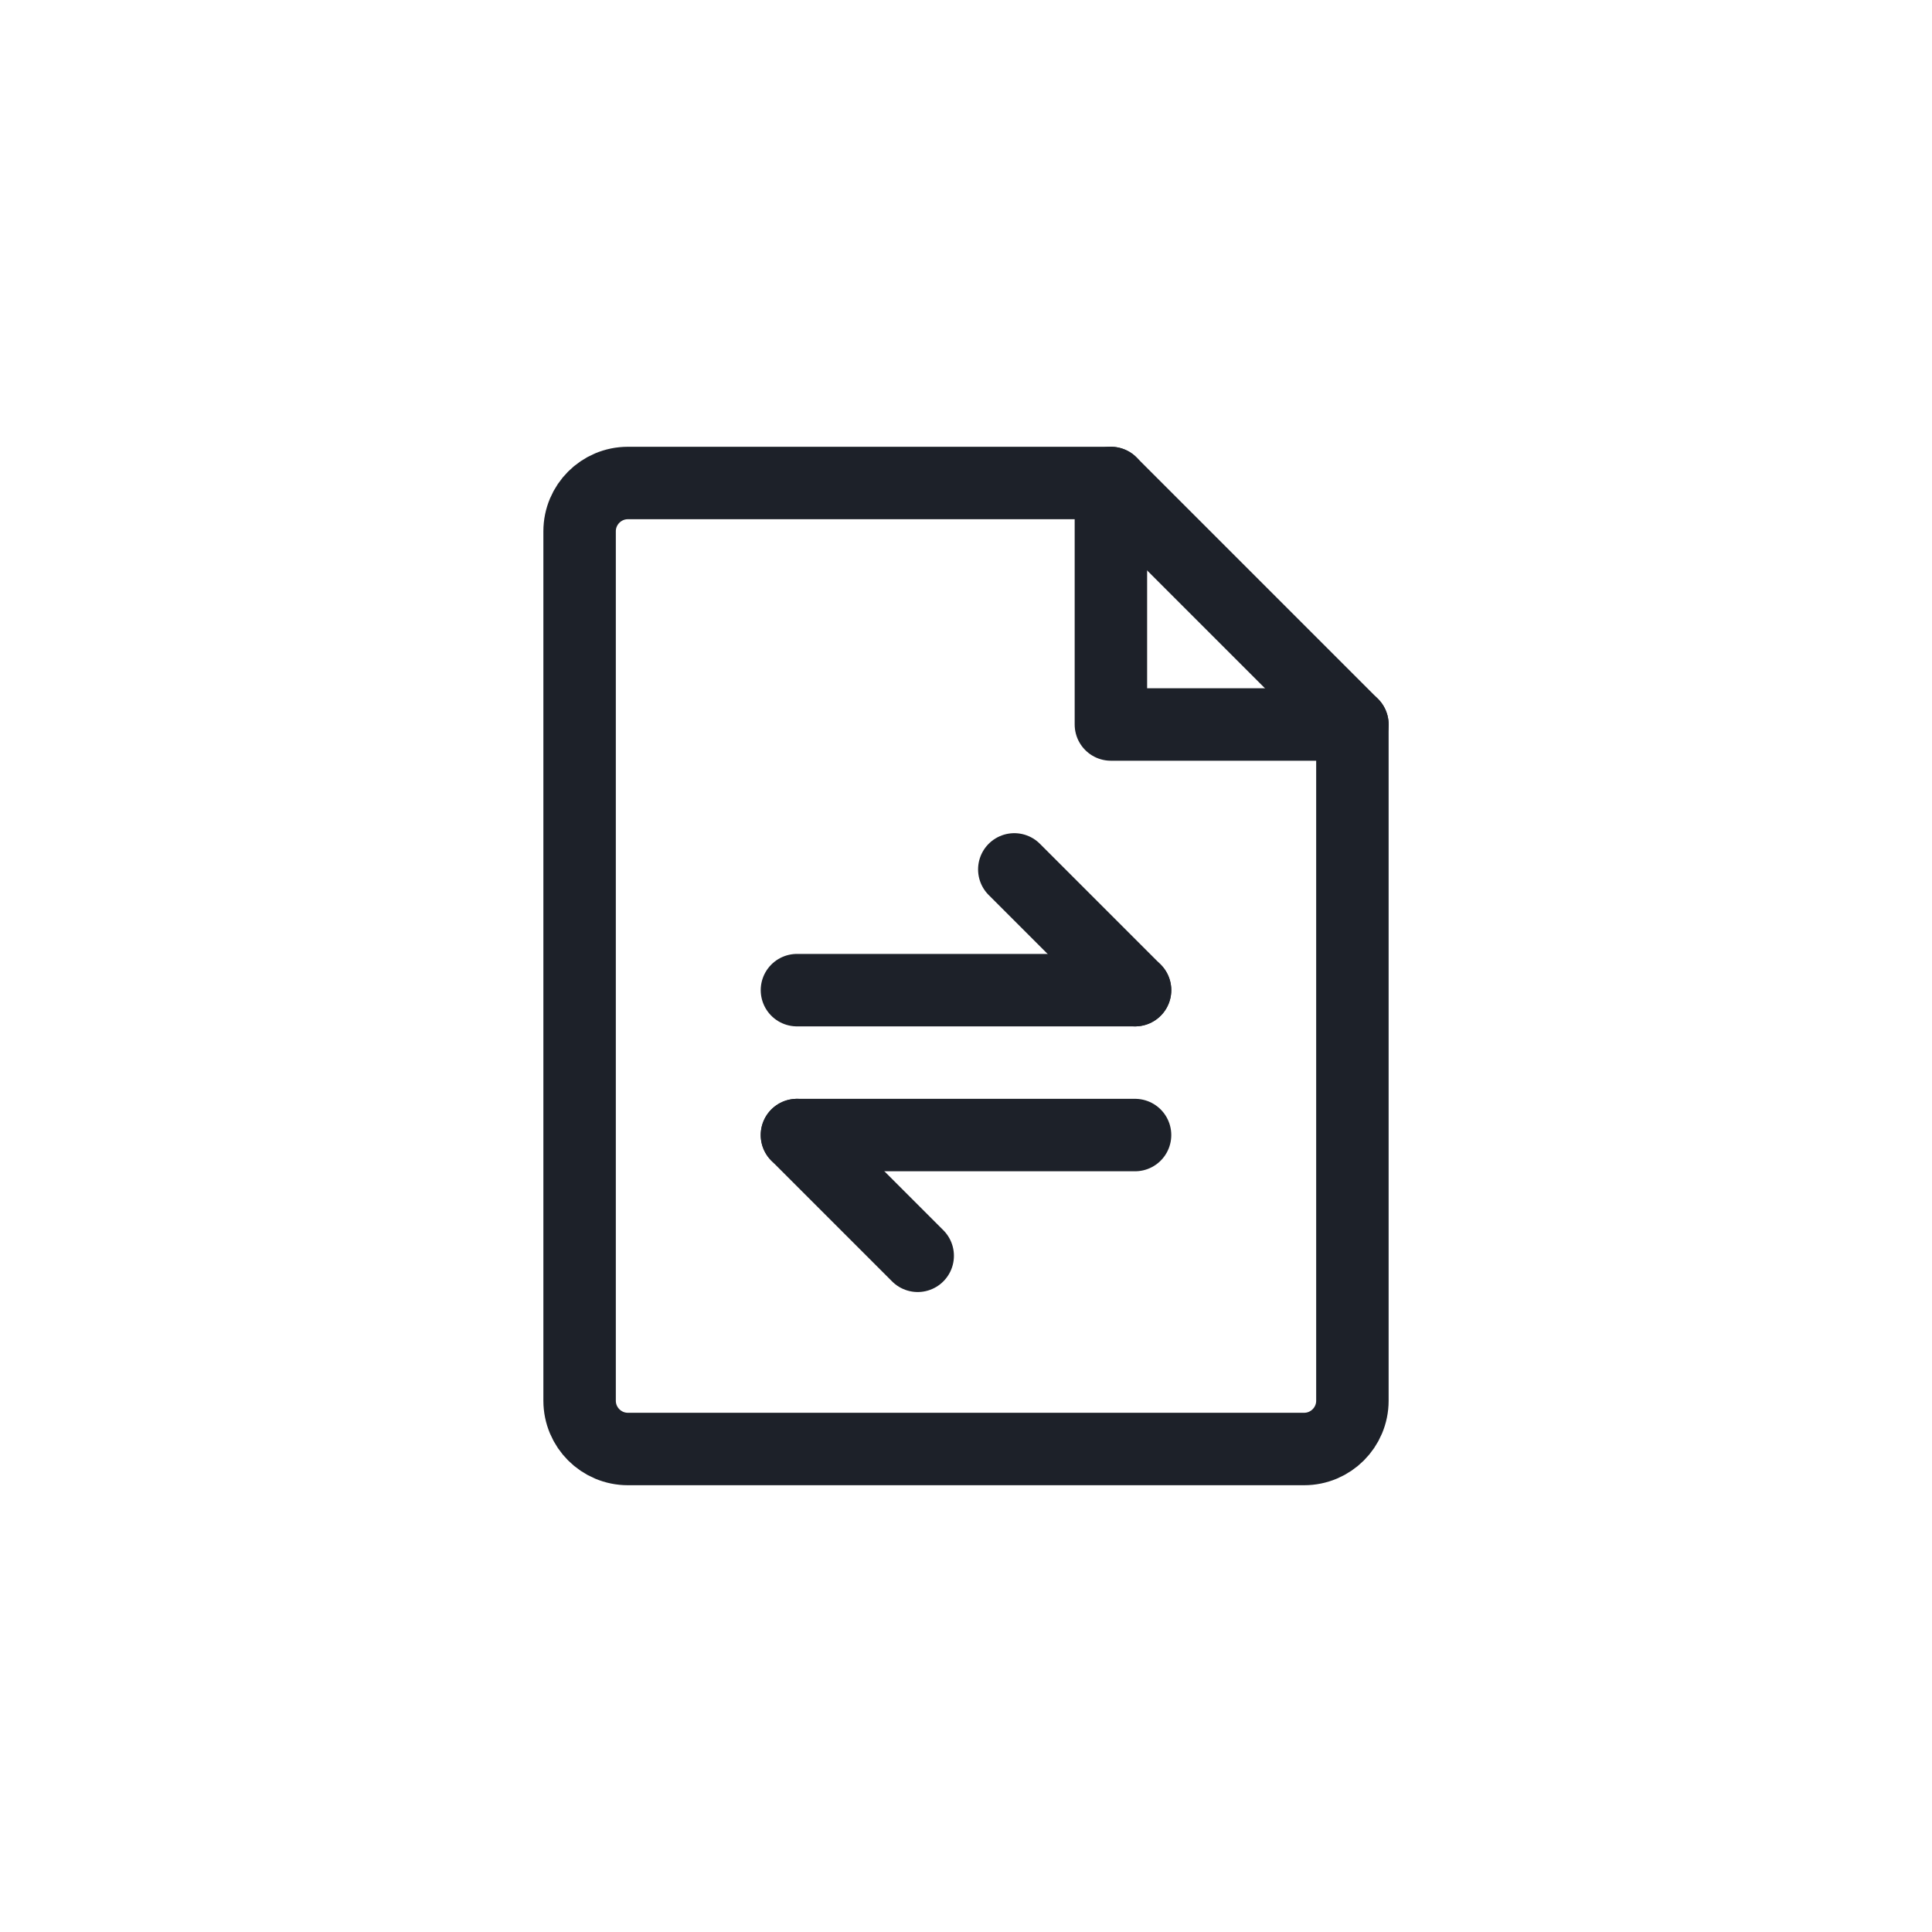
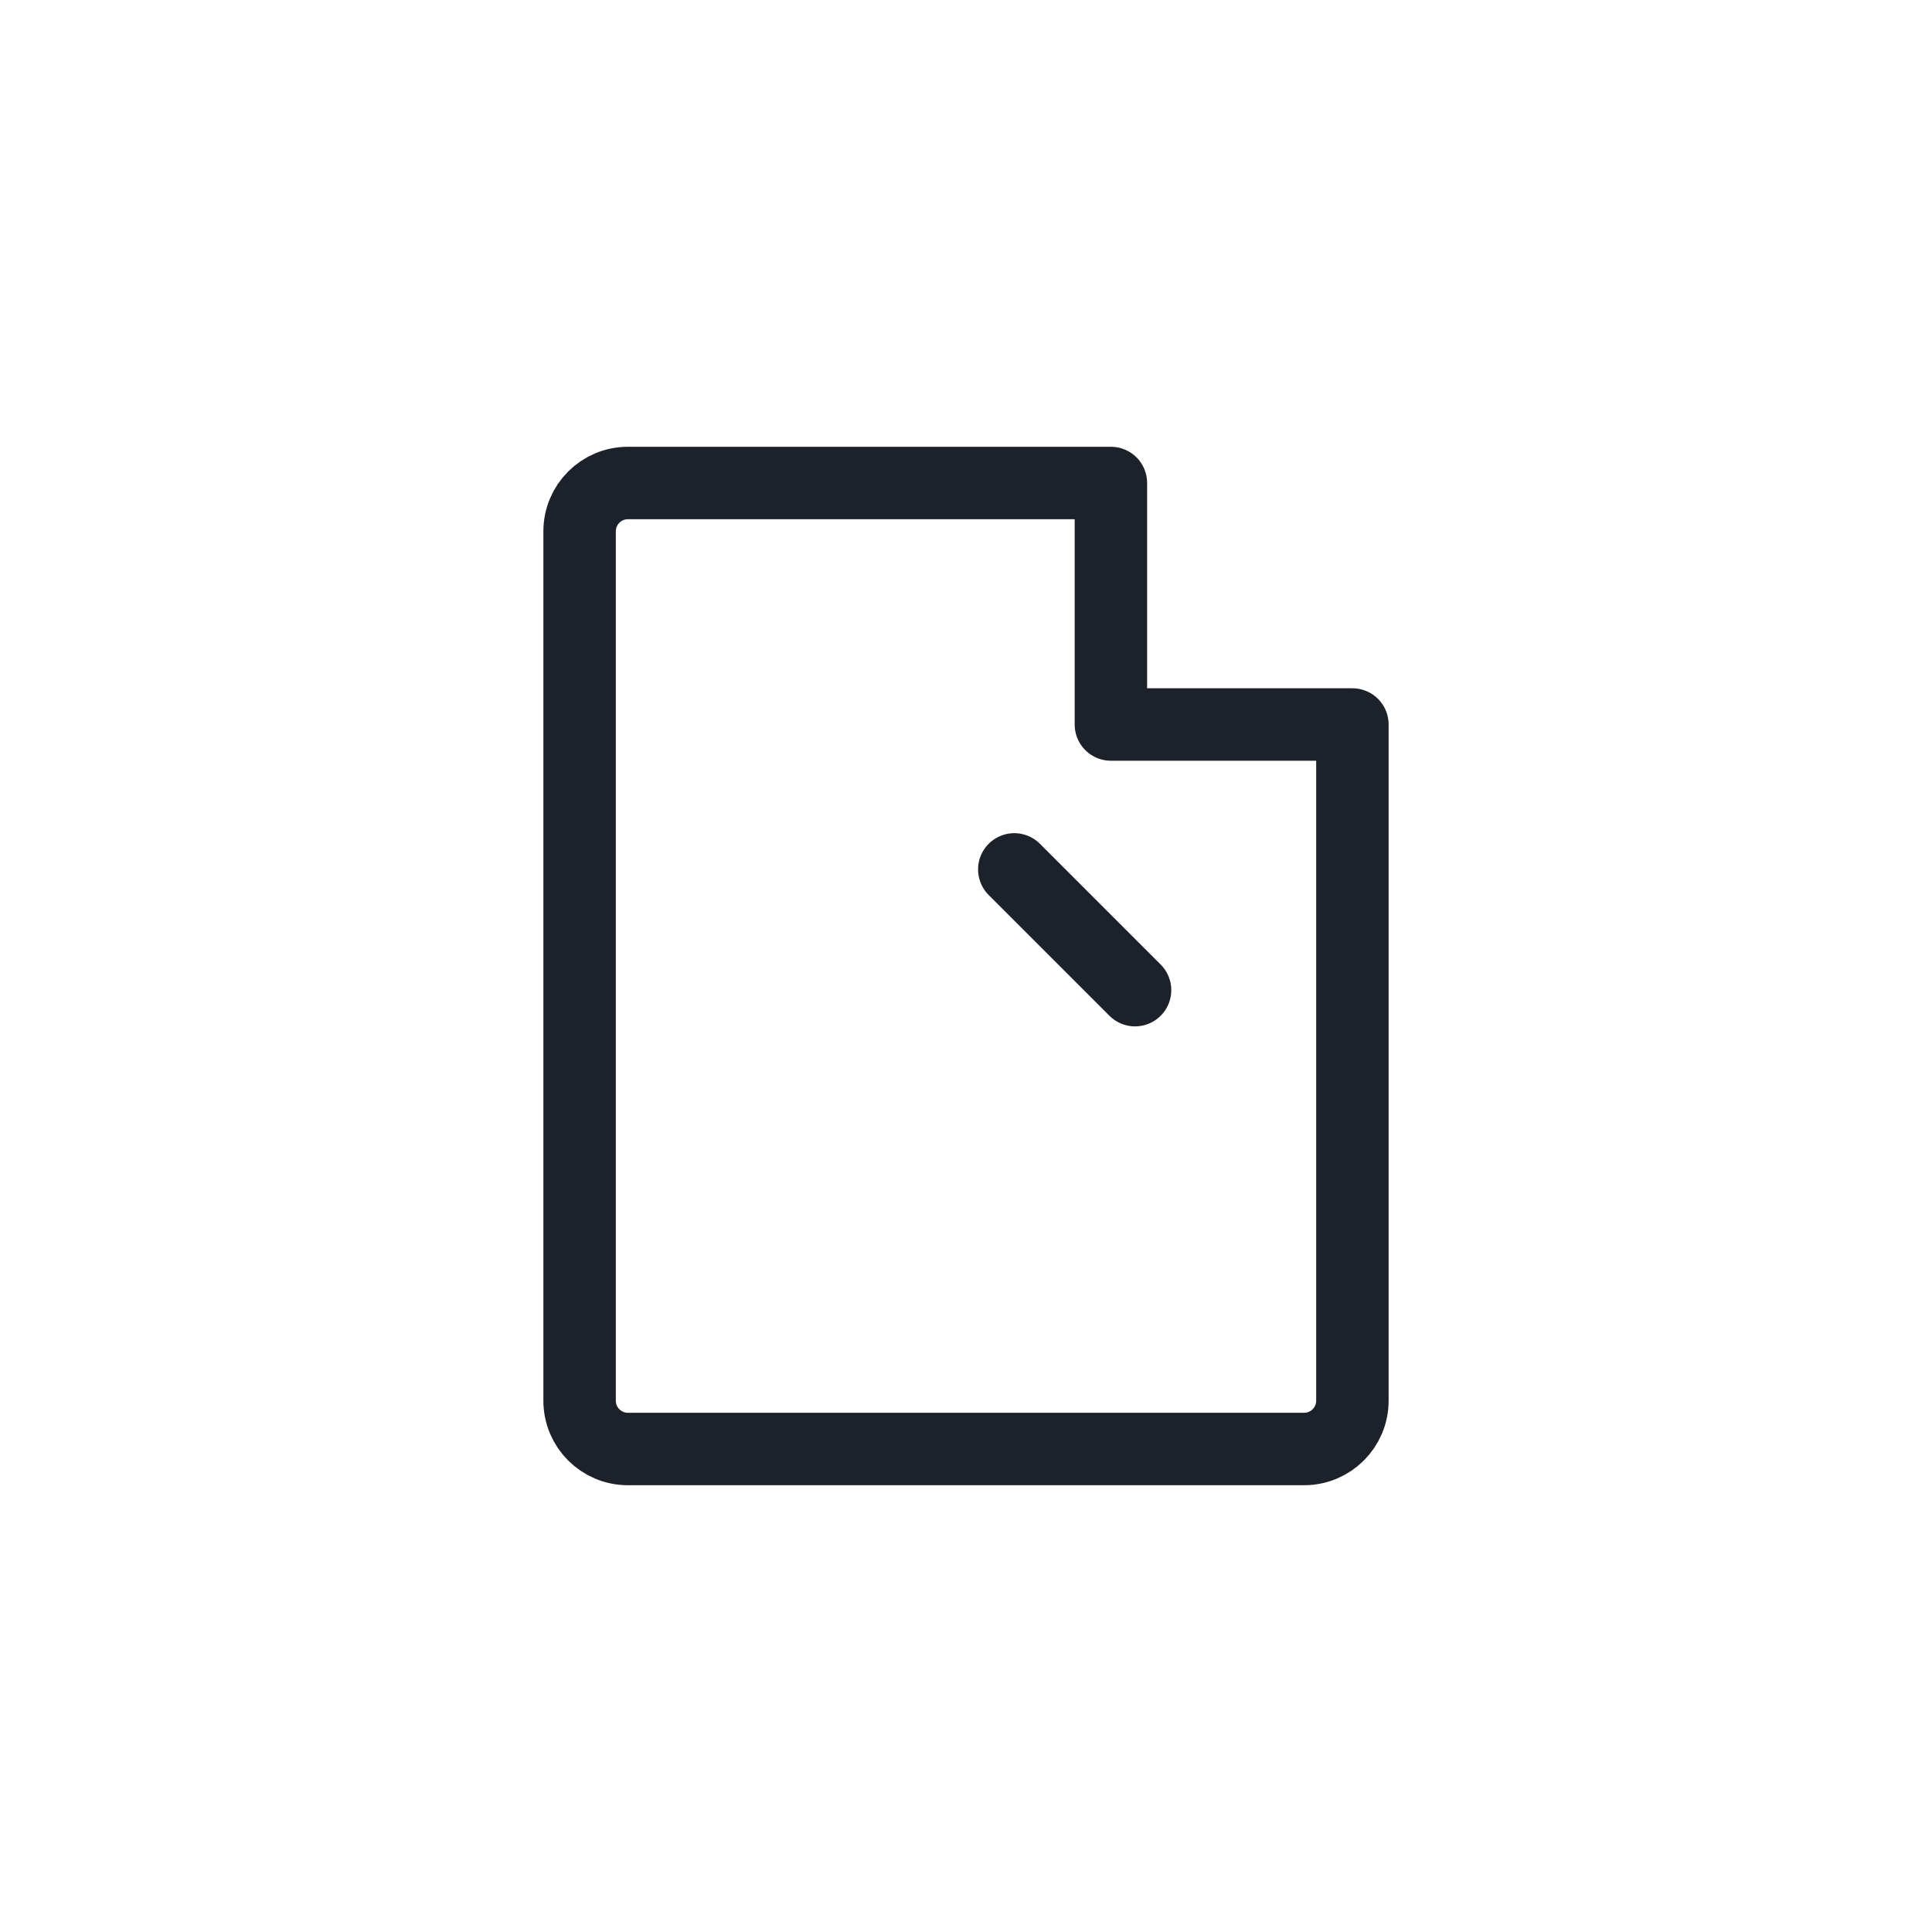
<svg xmlns="http://www.w3.org/2000/svg" width="40" height="40" viewBox="0 0 40 40" fill="none">
  <path fill="#EAEAF9" fill-opacity="0" d="M0 34L0 6C0 2.686 2.686 0 6 0L34 0C37.314 0 40 2.686 40 6L40 34C40 37.314 37.314 40 34 40L6 40C2.686 40 0 37.314 0 34Z">
</path>
-   <path d="M13 30L27 30C27.552 30 28 29.552 28 29L28 15L23 15L23 10L13 10C12.448 10 12 10.448 12 11L12 29C12 29.552 12.448 30 13 30Z" stroke="rgba(29, 33, 41, 1)" stroke-width="1.5" stroke-linejoin="round" stroke-linecap="round">
- </path>
-   <path stroke="rgba(29, 33, 41, 1)" stroke-width="1.5" stroke-linejoin="round" stroke-linecap="round" d="M23 10L28 15">
- </path>
-   <path stroke="rgba(29, 33, 41, 1)" stroke-width="1.5" stroke-linejoin="round" stroke-linecap="round" d="M16.5 20.5L23.5 20.5">
- </path>
-   <path stroke="rgba(29, 33, 41, 1)" stroke-width="1.5" stroke-linejoin="round" stroke-linecap="round" d="M16.5 23.5L23.5 23.5">
+   <path d="M13 30L27 30C27.552 30 28 29.552 28 29L28 15L23 15L23 10L13 10C12.448 10 12 10.448 12 11L12 29C12 29.552 12.448 30 13 30" stroke="rgba(29, 33, 41, 1)" stroke-width="1.5" stroke-linejoin="round" stroke-linecap="round">
</path>
  <path stroke="rgba(29, 33, 41, 1)" stroke-width="1.5" stroke-linejoin="round" stroke-linecap="round" d="M23.5 20.5L21 18">
</path>
-   <path stroke="rgba(29, 33, 41, 1)" stroke-width="1.5" stroke-linejoin="round" stroke-linecap="round" d="M19 26L16.5 23.5">
- </path>
</svg>